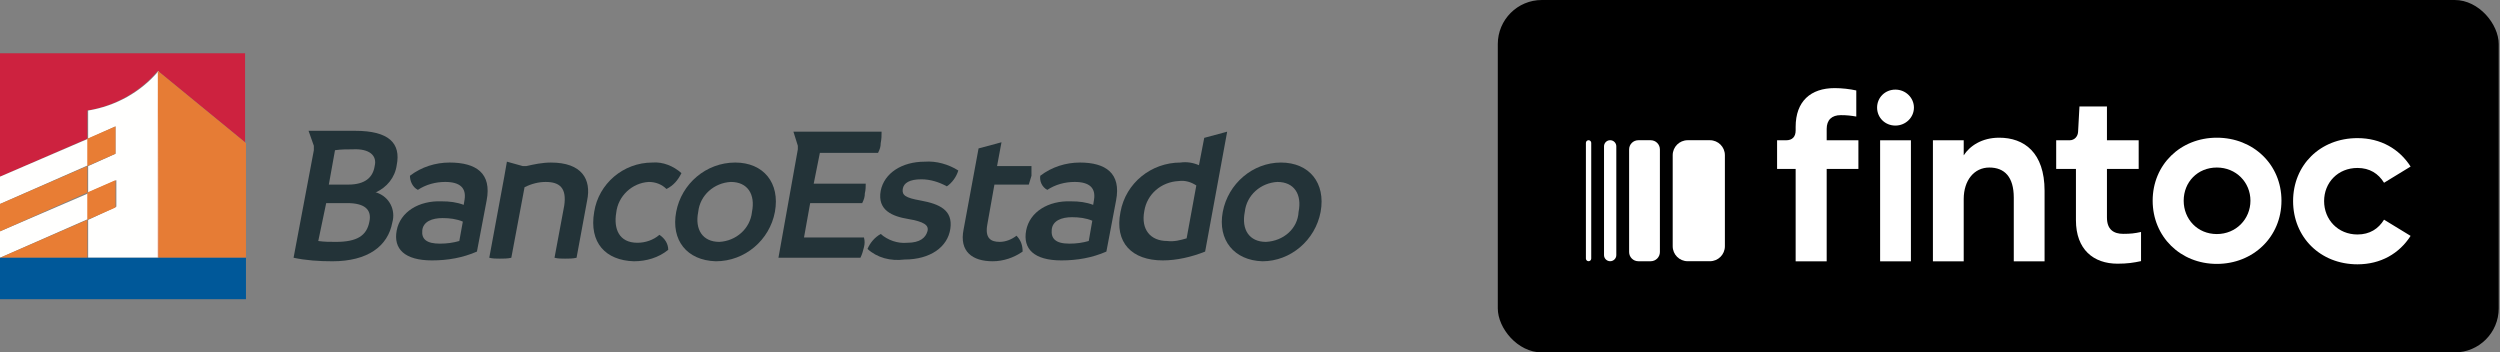
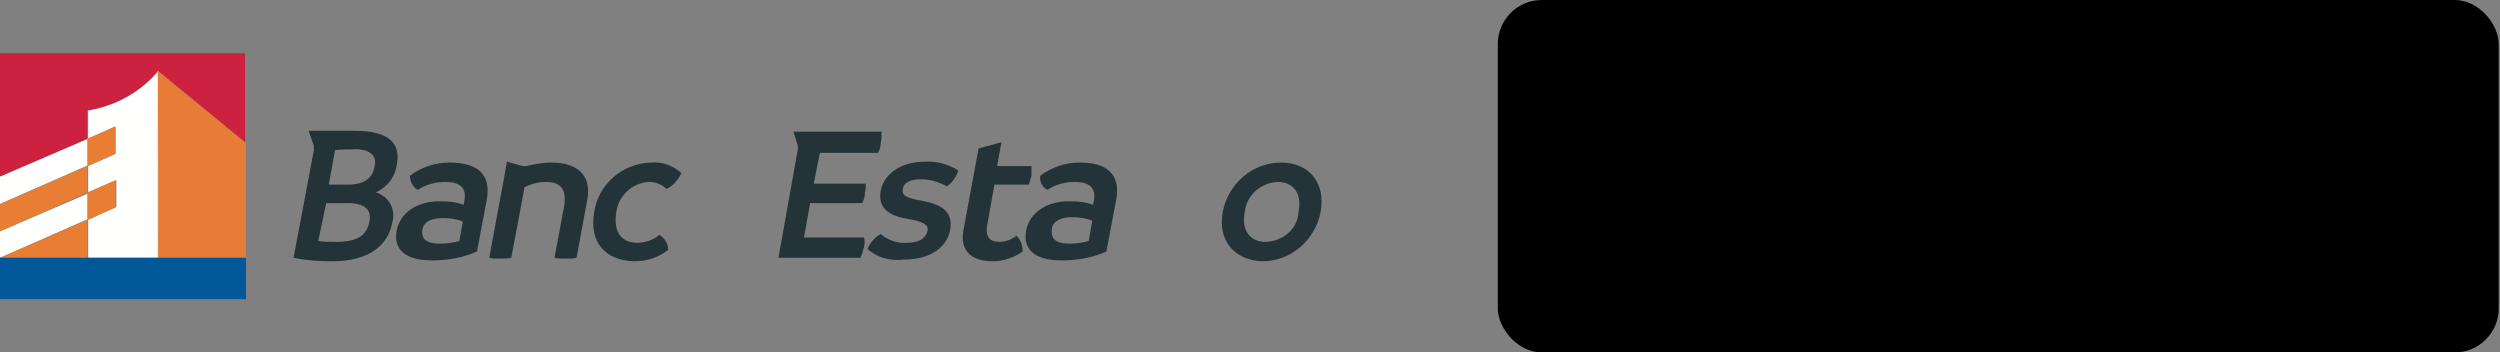
<svg xmlns="http://www.w3.org/2000/svg" width="227" height="32" viewBox="0 0 227 32" fill="none">
  <rect x="0" y="0" width="227" height="32" fill="#808080" stroke="none" />
  <path fill-rule="evenodd" clip-rule="evenodd" d="M44.187 18.201L43.306 22.843C42.025 23.403 40.663 23.645 39.223 23.645C36.742 23.645 35.7 22.603 36.021 20.923C36.341 19.241 38.022 18.201 40.103 18.281C40.824 18.281 41.465 18.36 42.104 18.601L42.184 18.12C42.345 17.08 41.785 16.52 40.423 16.52C39.543 16.52 38.662 16.76 37.943 17.24C37.462 17 37.222 16.439 37.222 15.96C38.263 15.16 39.543 14.759 40.824 14.759C43.226 14.759 44.667 15.72 44.187 18.201ZM39.944 22.123C40.584 22.123 41.145 22.043 41.705 21.882L42.025 20.123C41.465 19.881 40.824 19.802 40.184 19.802C39.223 19.802 38.422 20.123 38.342 20.923C38.263 21.723 38.743 22.123 39.944 22.123Z" fill="#233338" />
  <path fill-rule="evenodd" clip-rule="evenodd" d="M101.34 18.201L100.46 22.843C99.18 23.403 97.819 23.645 96.377 23.645C93.897 23.645 92.856 22.603 93.175 20.923C93.496 19.241 95.178 18.201 97.258 18.281C97.98 18.281 98.619 18.36 99.26 18.601L99.339 18.12C99.5 17.08 98.94 16.52 97.579 16.52C96.698 16.52 95.817 16.76 95.098 17.24C94.617 17 94.377 16.439 94.457 15.96C95.498 15.16 96.778 14.759 98.06 14.759C100.381 14.759 101.821 15.72 101.34 18.201ZM97.099 22.123C97.74 22.123 98.299 22.043 98.859 21.882L99.18 20.042C98.619 19.802 97.98 19.722 97.339 19.722C96.377 19.722 95.578 20.042 95.498 20.842C95.418 21.642 95.817 22.123 97.099 22.123Z" fill="#233338" />
  <path fill-rule="evenodd" clip-rule="evenodd" d="M53.952 19.241C54.353 16.68 56.593 14.759 59.235 14.759C60.196 14.678 61.157 15.079 61.877 15.72C61.556 16.359 61.157 16.84 60.516 17.161C60.116 16.76 59.555 16.52 58.915 16.52C57.394 16.6 56.114 17.8 55.953 19.321C55.713 20.762 56.193 22.043 57.875 22.043C58.594 22.043 59.316 21.803 59.876 21.322C60.356 21.642 60.676 22.123 60.676 22.684C59.795 23.403 58.675 23.724 57.554 23.724C54.992 23.645 53.472 22.043 53.952 19.241Z" fill="#233338" />
-   <path fill-rule="evenodd" clip-rule="evenodd" d="M61.397 19.241C61.877 16.679 64.118 14.759 66.759 14.759C69.322 14.759 70.842 16.601 70.362 19.241C69.882 21.803 67.64 23.724 64.998 23.724C62.358 23.645 60.916 21.803 61.397 19.241ZM68.28 19.241C68.601 17.64 67.881 16.52 66.36 16.52C64.839 16.601 63.557 17.721 63.398 19.241C63.078 20.842 63.797 21.963 65.318 21.963C66.84 21.882 68.121 20.762 68.28 19.241Z" fill="#233338" />
  <path fill-rule="evenodd" clip-rule="evenodd" d="M78.769 22.604C79.008 22.044 79.408 21.564 79.968 21.244C80.609 21.804 81.489 22.125 82.37 22.044C83.57 22.044 84.05 21.564 84.211 21.004C84.371 20.444 83.891 20.124 82.45 19.882C81.009 19.642 79.648 19.082 79.968 17.321C80.288 15.721 81.89 14.68 83.971 14.68C85.012 14.601 86.132 14.919 87.013 15.48C86.853 16.041 86.452 16.602 85.972 16.92C85.251 16.521 84.451 16.281 83.651 16.281C82.609 16.281 82.049 16.602 81.969 17.162C81.89 17.722 82.21 17.962 83.57 18.202C85.331 18.522 86.532 19.082 86.292 20.763C86.052 22.444 84.451 23.565 82.13 23.565C80.849 23.725 79.648 23.404 78.769 22.604Z" fill="#233338" />
  <path fill-rule="evenodd" clip-rule="evenodd" d="M111.027 19.241C111.507 16.679 113.749 14.759 116.309 14.759C118.872 14.759 120.392 16.601 119.912 19.241C119.432 21.803 117.191 23.724 114.629 23.724C112.067 23.645 110.547 21.803 111.027 19.241ZM117.911 19.241C118.231 17.64 117.51 16.52 115.988 16.52C114.469 16.601 113.188 17.721 113.027 19.241C112.708 20.842 113.428 21.963 114.949 21.963C116.55 21.882 117.831 20.762 117.911 19.241Z" fill="#233338" />
-   <path fill-rule="evenodd" clip-rule="evenodd" d="M109.345 12.517L108.865 14.999C108.305 14.759 107.746 14.678 107.184 14.759C104.544 14.759 102.221 16.601 101.741 19.241C101.181 22.043 102.781 23.645 105.583 23.645C106.865 23.645 108.225 23.323 109.426 22.843L111.427 11.956L109.345 12.517ZM107.746 21.642C107.184 21.803 106.623 21.963 105.983 21.882C104.463 21.882 103.582 20.842 103.903 19.162C104.143 17.64 105.422 16.52 107.024 16.439C107.585 16.359 108.144 16.52 108.625 16.84L107.746 21.642Z" fill="#233338" />
  <path fill-rule="evenodd" clip-rule="evenodd" d="M93.657 15.079H90.534L90.935 12.917L88.853 13.477L87.493 20.842C87.092 22.843 88.293 23.723 90.134 23.723C91.094 23.723 92.055 23.403 92.855 22.843C92.855 22.283 92.695 21.803 92.295 21.402C91.896 21.722 91.336 21.962 90.775 21.962C89.973 21.962 89.413 21.642 89.653 20.362L90.294 16.759H93.415C93.496 16.52 93.576 16.199 93.657 15.96C93.657 15.639 93.657 15.399 93.657 15.079Z" fill="#233338" />
  <path fill-rule="evenodd" clip-rule="evenodd" d="M80.048 11.956H72.043L72.444 13.238C72.444 13.318 72.444 13.399 72.444 13.478V13.558L70.683 23.403H78.128C78.287 23.083 78.368 22.763 78.448 22.442C78.527 22.123 78.527 21.882 78.448 21.563H73.004L73.564 18.442H78.287C78.448 18.12 78.527 17.88 78.527 17.56C78.608 17.24 78.608 16.919 78.608 16.679H73.885L74.445 13.878H79.728C79.889 13.558 79.968 13.318 79.968 12.998C80.048 12.597 80.048 12.277 80.048 11.956Z" fill="#233338" />
  <path fill-rule="evenodd" clip-rule="evenodd" d="M50.029 14.76C49.229 14.76 48.51 14.919 47.788 15.08C47.708 15.08 47.708 15.08 47.629 15.08C47.549 15.08 47.549 15.08 47.468 15.08L46.027 14.679L45.788 16.041L44.426 23.404C44.748 23.485 45.066 23.485 45.387 23.485C45.707 23.485 46.108 23.485 46.428 23.404L47.629 17.001C48.268 16.68 48.909 16.521 49.55 16.521C50.831 16.521 51.471 17.081 51.23 18.683L50.35 23.404C50.67 23.485 50.99 23.485 51.311 23.485C51.631 23.485 52.032 23.485 52.352 23.404L53.312 18.202C53.712 16.281 52.832 14.76 50.029 14.76Z" fill="#233338" />
  <path fill-rule="evenodd" clip-rule="evenodd" d="M36.021 14.999C36.422 12.998 35.302 11.878 32.259 11.878H28.017L28.497 13.238C28.497 13.319 28.497 13.399 28.497 13.478C28.497 13.559 28.497 13.559 28.497 13.639L26.656 23.404C27.778 23.645 28.977 23.724 30.178 23.724C33.38 23.724 35.221 22.364 35.622 20.202C35.942 19.082 35.382 17.881 34.18 17.48C34.18 17.48 34.18 17.48 34.101 17.48C35.141 17 35.862 16.12 36.021 14.999ZM33.541 20.123C33.301 21.403 32.419 21.963 30.498 21.963C29.938 21.963 29.458 21.963 28.898 21.883L29.618 18.442H31.54C33.059 18.442 33.781 19.001 33.541 20.123ZM34.02 15.08C33.861 16.12 33.14 16.761 31.619 16.761H29.858L30.418 13.639C30.978 13.559 31.459 13.559 32.019 13.559C33.541 13.478 34.26 14.119 34.02 15.08Z" fill="#233338" />
  <path fill-rule="evenodd" clip-rule="evenodd" d="M0 16.041L7.925 12.598V10.037C10.407 9.637 12.728 8.356 14.329 6.434L22.253 12.918V4.834H0V16.041Z" fill="#CD223F" />
  <path fill-rule="evenodd" clip-rule="evenodd" d="M8.005 23.405H14.409V6.435C12.807 8.357 10.486 9.638 8.005 10.037V12.598L0 16.041V18.522L8.005 15V12.598L10.486 11.478V13.96L8.005 15.081V17.481L10.566 16.36V18.762L8.005 19.963V17.561L0 21.004V23.405L8.005 19.883V23.405Z" fill="#FFFFFE" />
  <path fill-rule="evenodd" clip-rule="evenodd" d="M7.925 17.481V15.081L0 18.523V21.005L7.925 17.481Z" fill="#E87D34" />
  <path fill-rule="evenodd" clip-rule="evenodd" d="M7.925 19.961L0 23.403H7.925V19.961Z" fill="#E87D34" />
  <path fill-rule="evenodd" clip-rule="evenodd" d="M7.924 15.079L10.486 13.959V11.477L7.924 12.597V15.079Z" fill="#E87D34" />
  <path fill-rule="evenodd" clip-rule="evenodd" d="M7.924 17.48V19.962L10.486 18.842V16.36L7.924 17.48Z" fill="#E87D34" />
  <path fill-rule="evenodd" clip-rule="evenodd" d="M14.409 23.405H22.334V12.999L14.329 6.435L14.409 23.405Z" fill="#E67C35" />
  <path fill-rule="evenodd" clip-rule="evenodd" d="M14.329 23.405H14.409L14.329 6.435V23.405Z" fill="#E46B32" />
  <path fill-rule="evenodd" clip-rule="evenodd" d="M14.409 23.404H0V27.166H22.334V23.404H14.409Z" fill="#005899" />
  <rect x="136" width="90.883" height="32" rx="4" fill="black" />
  <g clip-path="url(#clip0_2944_3927)">
    <path d="M148.758 23.72H149.885C150.345 23.72 150.719 23.346 150.719 22.886V13.567C150.719 13.107 150.345 12.733 149.885 12.733H148.758C148.298 12.733 147.924 13.107 147.924 13.567V22.886C147.924 23.346 148.298 23.72 148.758 23.72Z" fill="white" />
    <path d="M146.203 23.718H146.204C146.512 23.718 146.761 23.469 146.761 23.16V13.288C146.761 12.98 146.512 12.731 146.204 12.731H146.203C145.894 12.731 145.645 12.98 145.645 13.288V23.16C145.645 23.469 145.894 23.718 146.203 23.718Z" fill="white" />
    <path d="M144.242 23.718C144.375 23.718 144.484 23.61 144.484 23.476V12.973C144.484 12.839 144.375 12.731 144.242 12.731C144.109 12.731 144 12.839 144 12.973V23.476C144 23.609 144.109 23.718 144.242 23.718Z" fill="white" />
    <path d="M155.26 12.732H153.241C152.49 12.732 151.881 13.341 151.881 14.092V22.359C151.881 23.11 152.49 23.719 153.241 23.719H155.26C156.011 23.719 156.62 23.11 156.62 22.359V14.092C156.62 13.341 156.011 12.732 155.26 12.732Z" fill="white" />
-     <path d="M165.862 11.714C165.862 10.882 166.331 10.455 167.142 10.455C167.676 10.455 168.06 10.497 168.551 10.583V8.213C167.975 8.086 167.249 8 166.588 8C164.412 8 163.045 9.195 163.045 11.522V11.842C163.045 12.418 162.746 12.738 162.17 12.738H161.359V15.342H163.045V23.729H165.863V15.342H168.743V12.738H165.863V11.714H165.862Z" fill="white" />
    <path d="M172.101 8.137C173.041 8.137 173.785 8.88 173.785 9.77C173.785 10.66 173.041 11.402 172.101 11.402C171.162 11.402 170.44 10.681 170.44 9.77C170.44 8.859 171.162 8.137 172.101 8.137Z" fill="white" />
    <path d="M173.511 12.738H170.715V23.729H173.511V12.738Z" fill="white" />
    <path d="M181.527 12.503C179.941 12.503 178.852 13.257 178.305 14.104V12.737H175.509V23.728H178.305V18.056C178.311 16.379 179.248 15.212 180.631 15.212C182.015 15.212 182.851 16.066 182.851 17.944V23.728H185.647V17.325C185.647 13.847 183.791 12.503 181.528 12.503H181.527Z" fill="white" />
    <path d="M191.311 19.759V15.342H194.192V12.738H191.311V9.664H188.815L188.692 11.932C188.681 12.378 188.38 12.738 187.911 12.738H186.702V15.342H188.495V19.995C188.495 22.662 190.096 23.943 192.272 23.943C193.148 23.943 193.723 23.858 194.406 23.709V21.062C193.83 21.19 193.468 21.233 192.785 21.233C191.931 21.233 191.312 20.849 191.312 19.762V19.759H191.311Z" fill="white" />
    <path d="M201.288 12.503C197.981 12.503 195.462 14.957 195.462 18.222C195.462 21.487 197.981 23.962 201.288 23.962C204.595 23.962 207.157 21.508 207.157 18.222C207.157 14.936 204.597 12.503 201.288 12.503ZM201.288 21.252C199.538 21.252 198.279 19.908 198.279 18.222C198.279 16.535 199.537 15.212 201.288 15.212C203.039 15.212 204.34 16.556 204.34 18.222C204.34 19.887 203.038 21.252 201.288 21.252Z" fill="white" />
    <path d="M214.059 21.291C212.288 21.291 211.029 19.946 211.029 18.26C211.029 16.573 212.287 15.25 214.059 15.25C215.169 15.25 215.959 15.762 216.471 16.595L218.883 15.123C217.859 13.522 216.172 12.541 214.06 12.541C210.667 12.541 208.213 14.995 208.213 18.26C208.213 21.525 210.667 24 214.06 24C216.173 24 217.859 23.018 218.883 21.418L216.471 19.946C215.959 20.778 215.169 21.291 214.059 21.291Z" fill="white" />
  </g>
  <defs>
    <clipPath id="clip0_2944_3927">
-       <rect width="74.883" height="16" fill="white" transform="translate(144 8)" />
-     </clipPath>
+       </clipPath>
  </defs>
</svg>